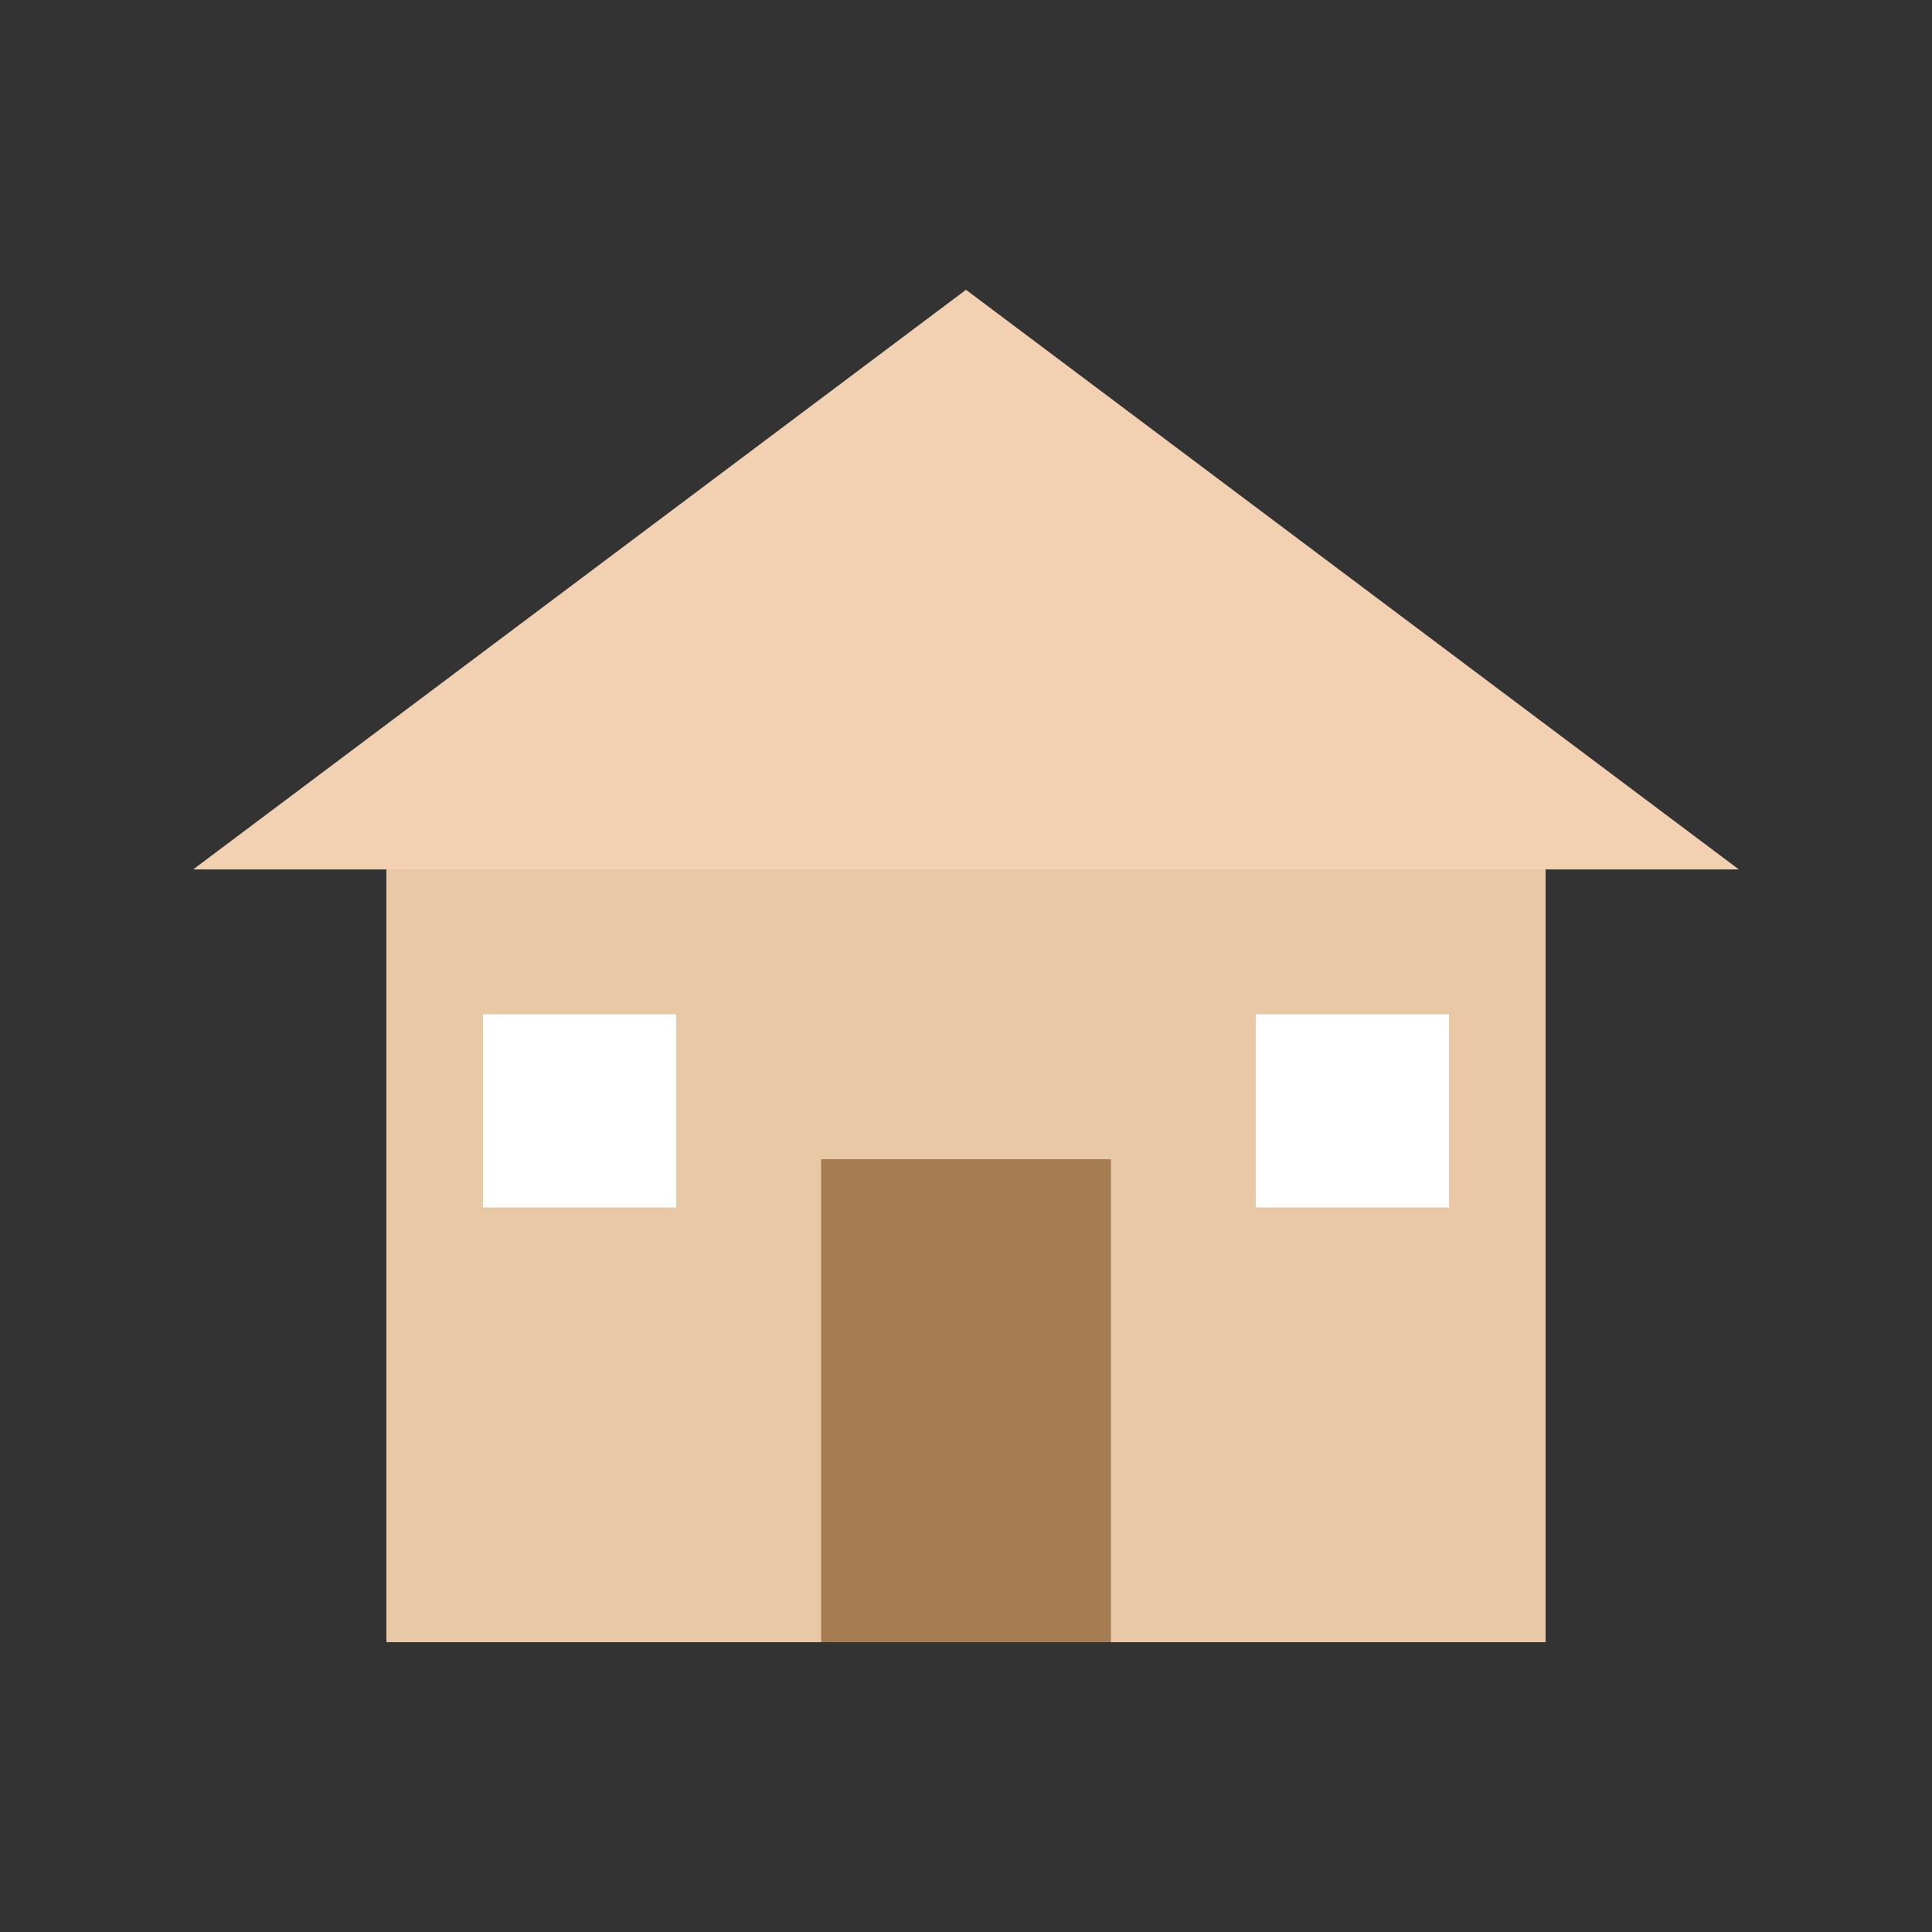
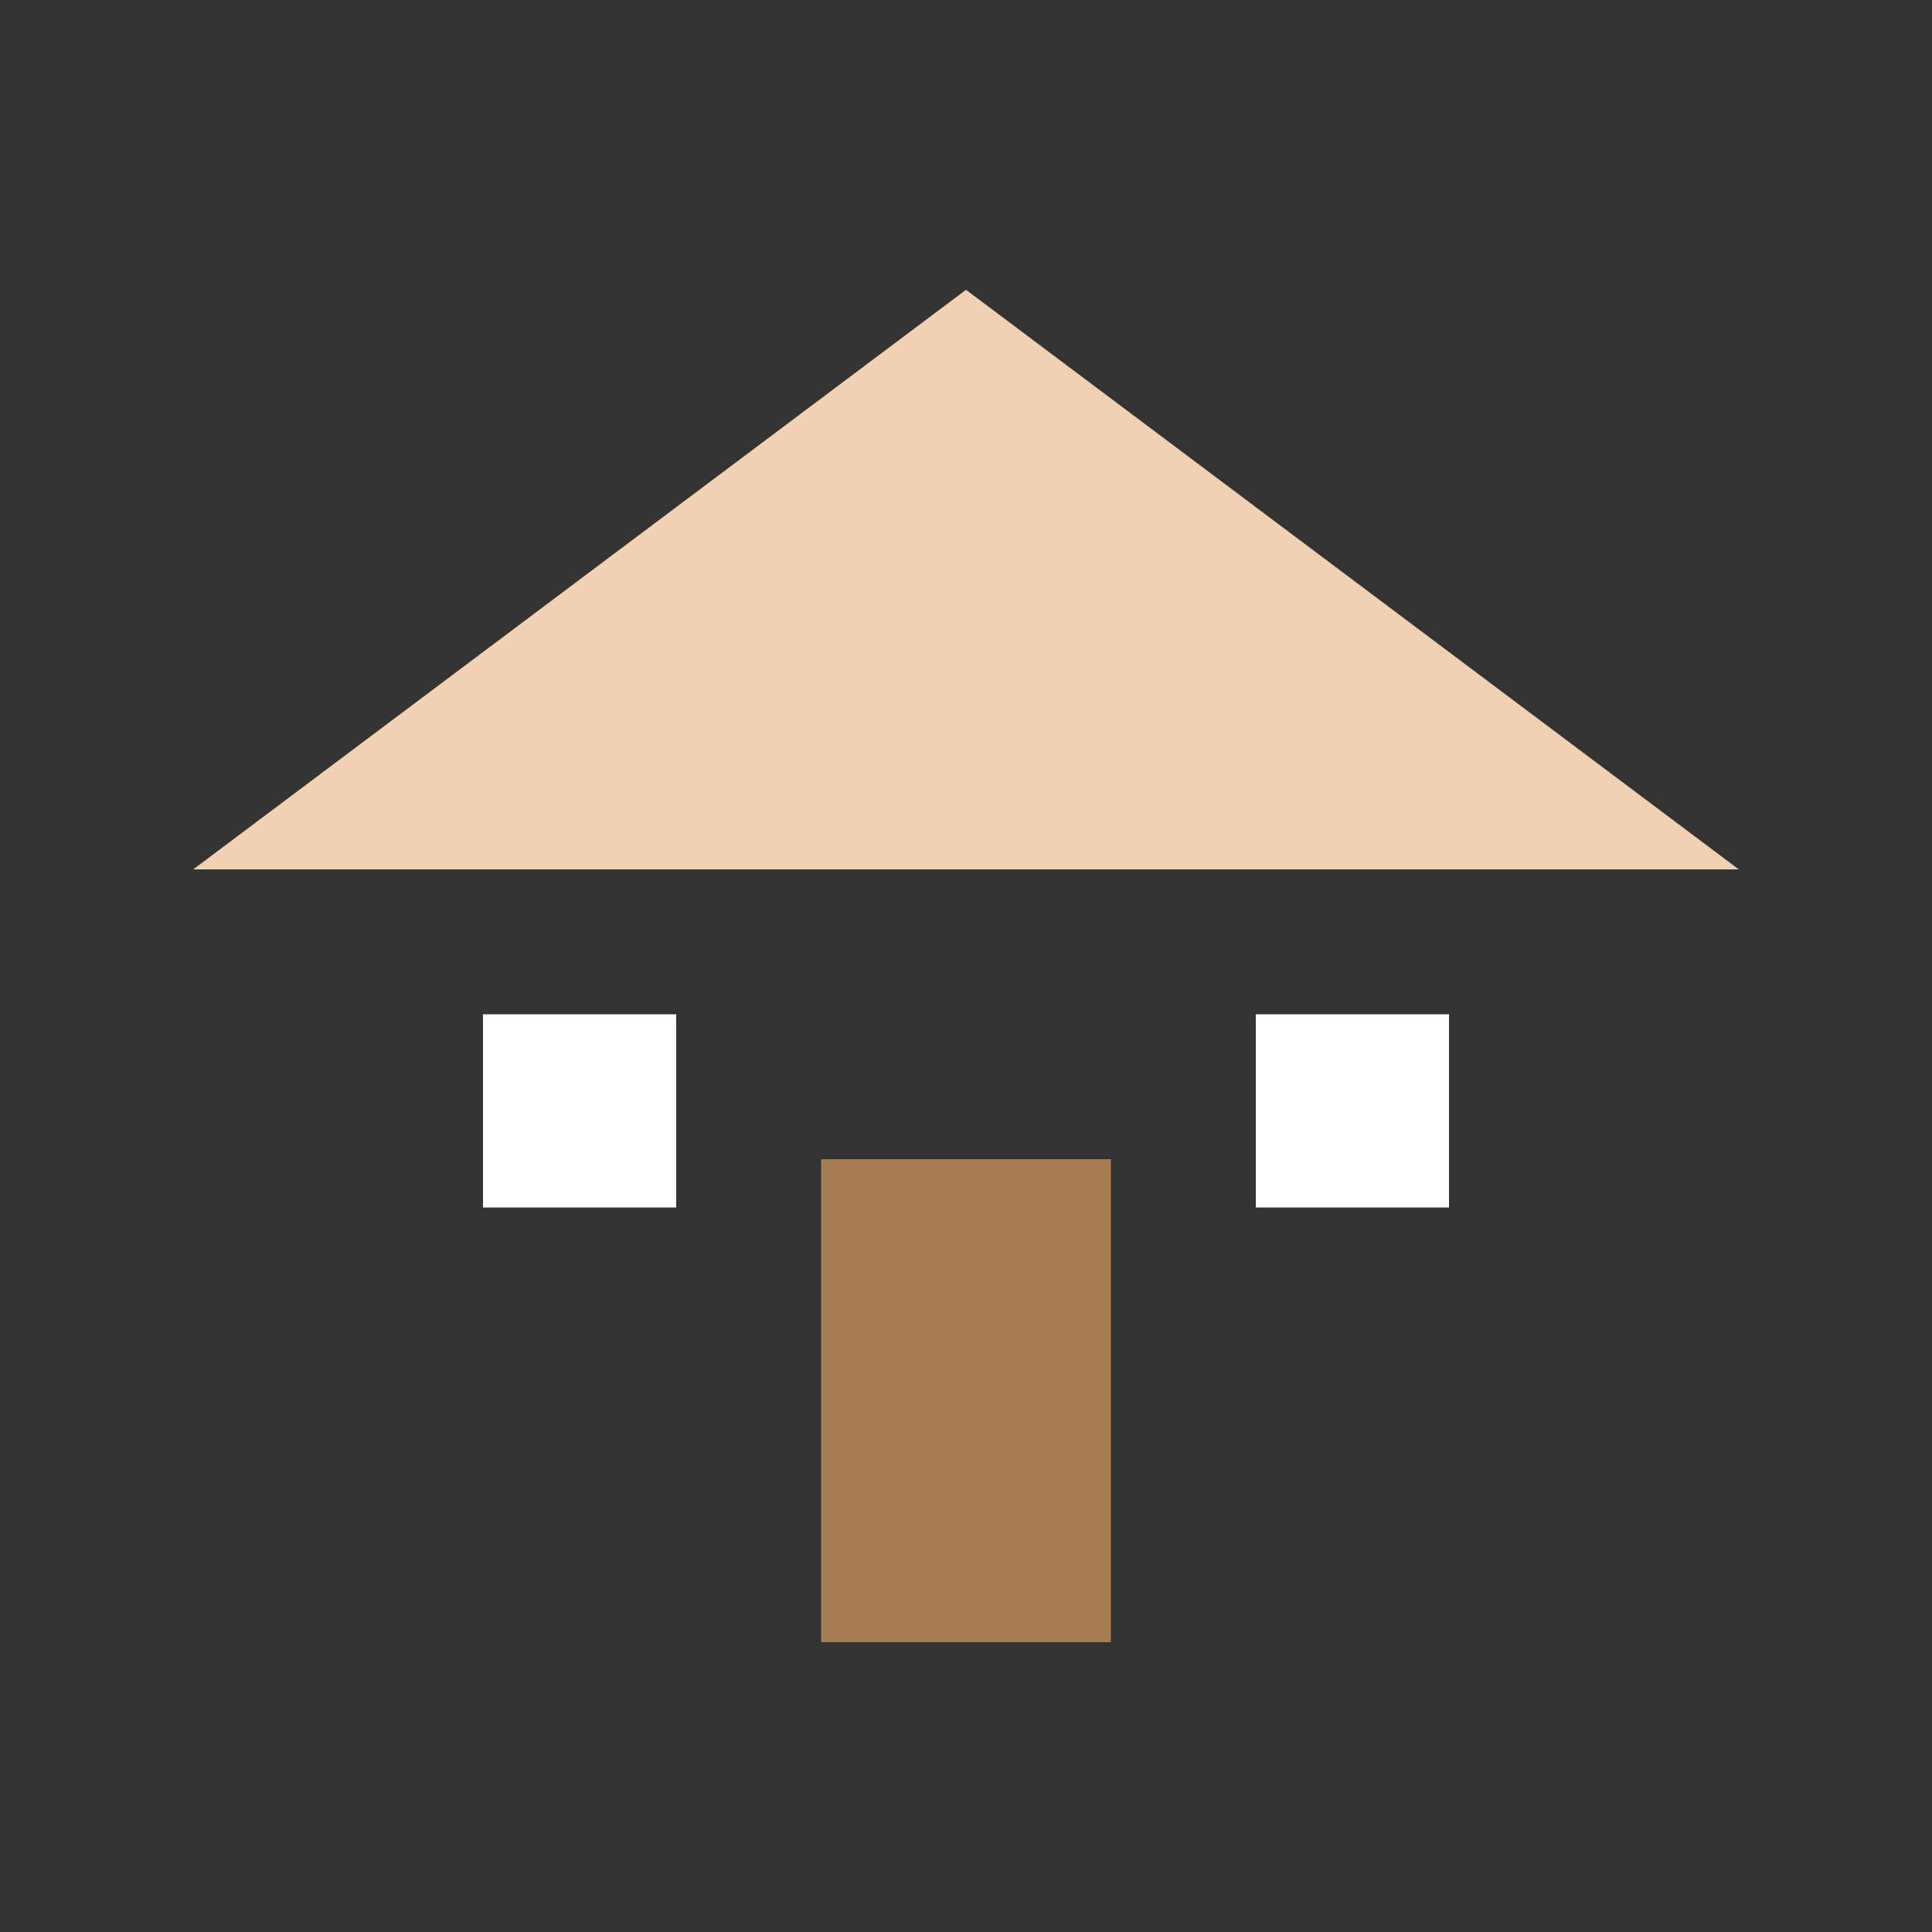
<svg xmlns="http://www.w3.org/2000/svg" viewBox="0 0 200 200" fill="none">
  <rect x="0" y="0" width="200" height="200" fill="#333333" stroke="none" />
  <polygon points="100,30 20,90 180,90" fill="#F2D1B3" />
-   <rect x="40" y="90" width="120" height="80" fill="#E9C9A5" />
  <rect x="85" y="120" width="30" height="50" fill="#A67C52" />
  <rect x="50" y="105" width="20" height="20" fill="#FFFFFF" />
  <rect x="130" y="105" width="20" height="20" fill="#FFFFFF" />
</svg>